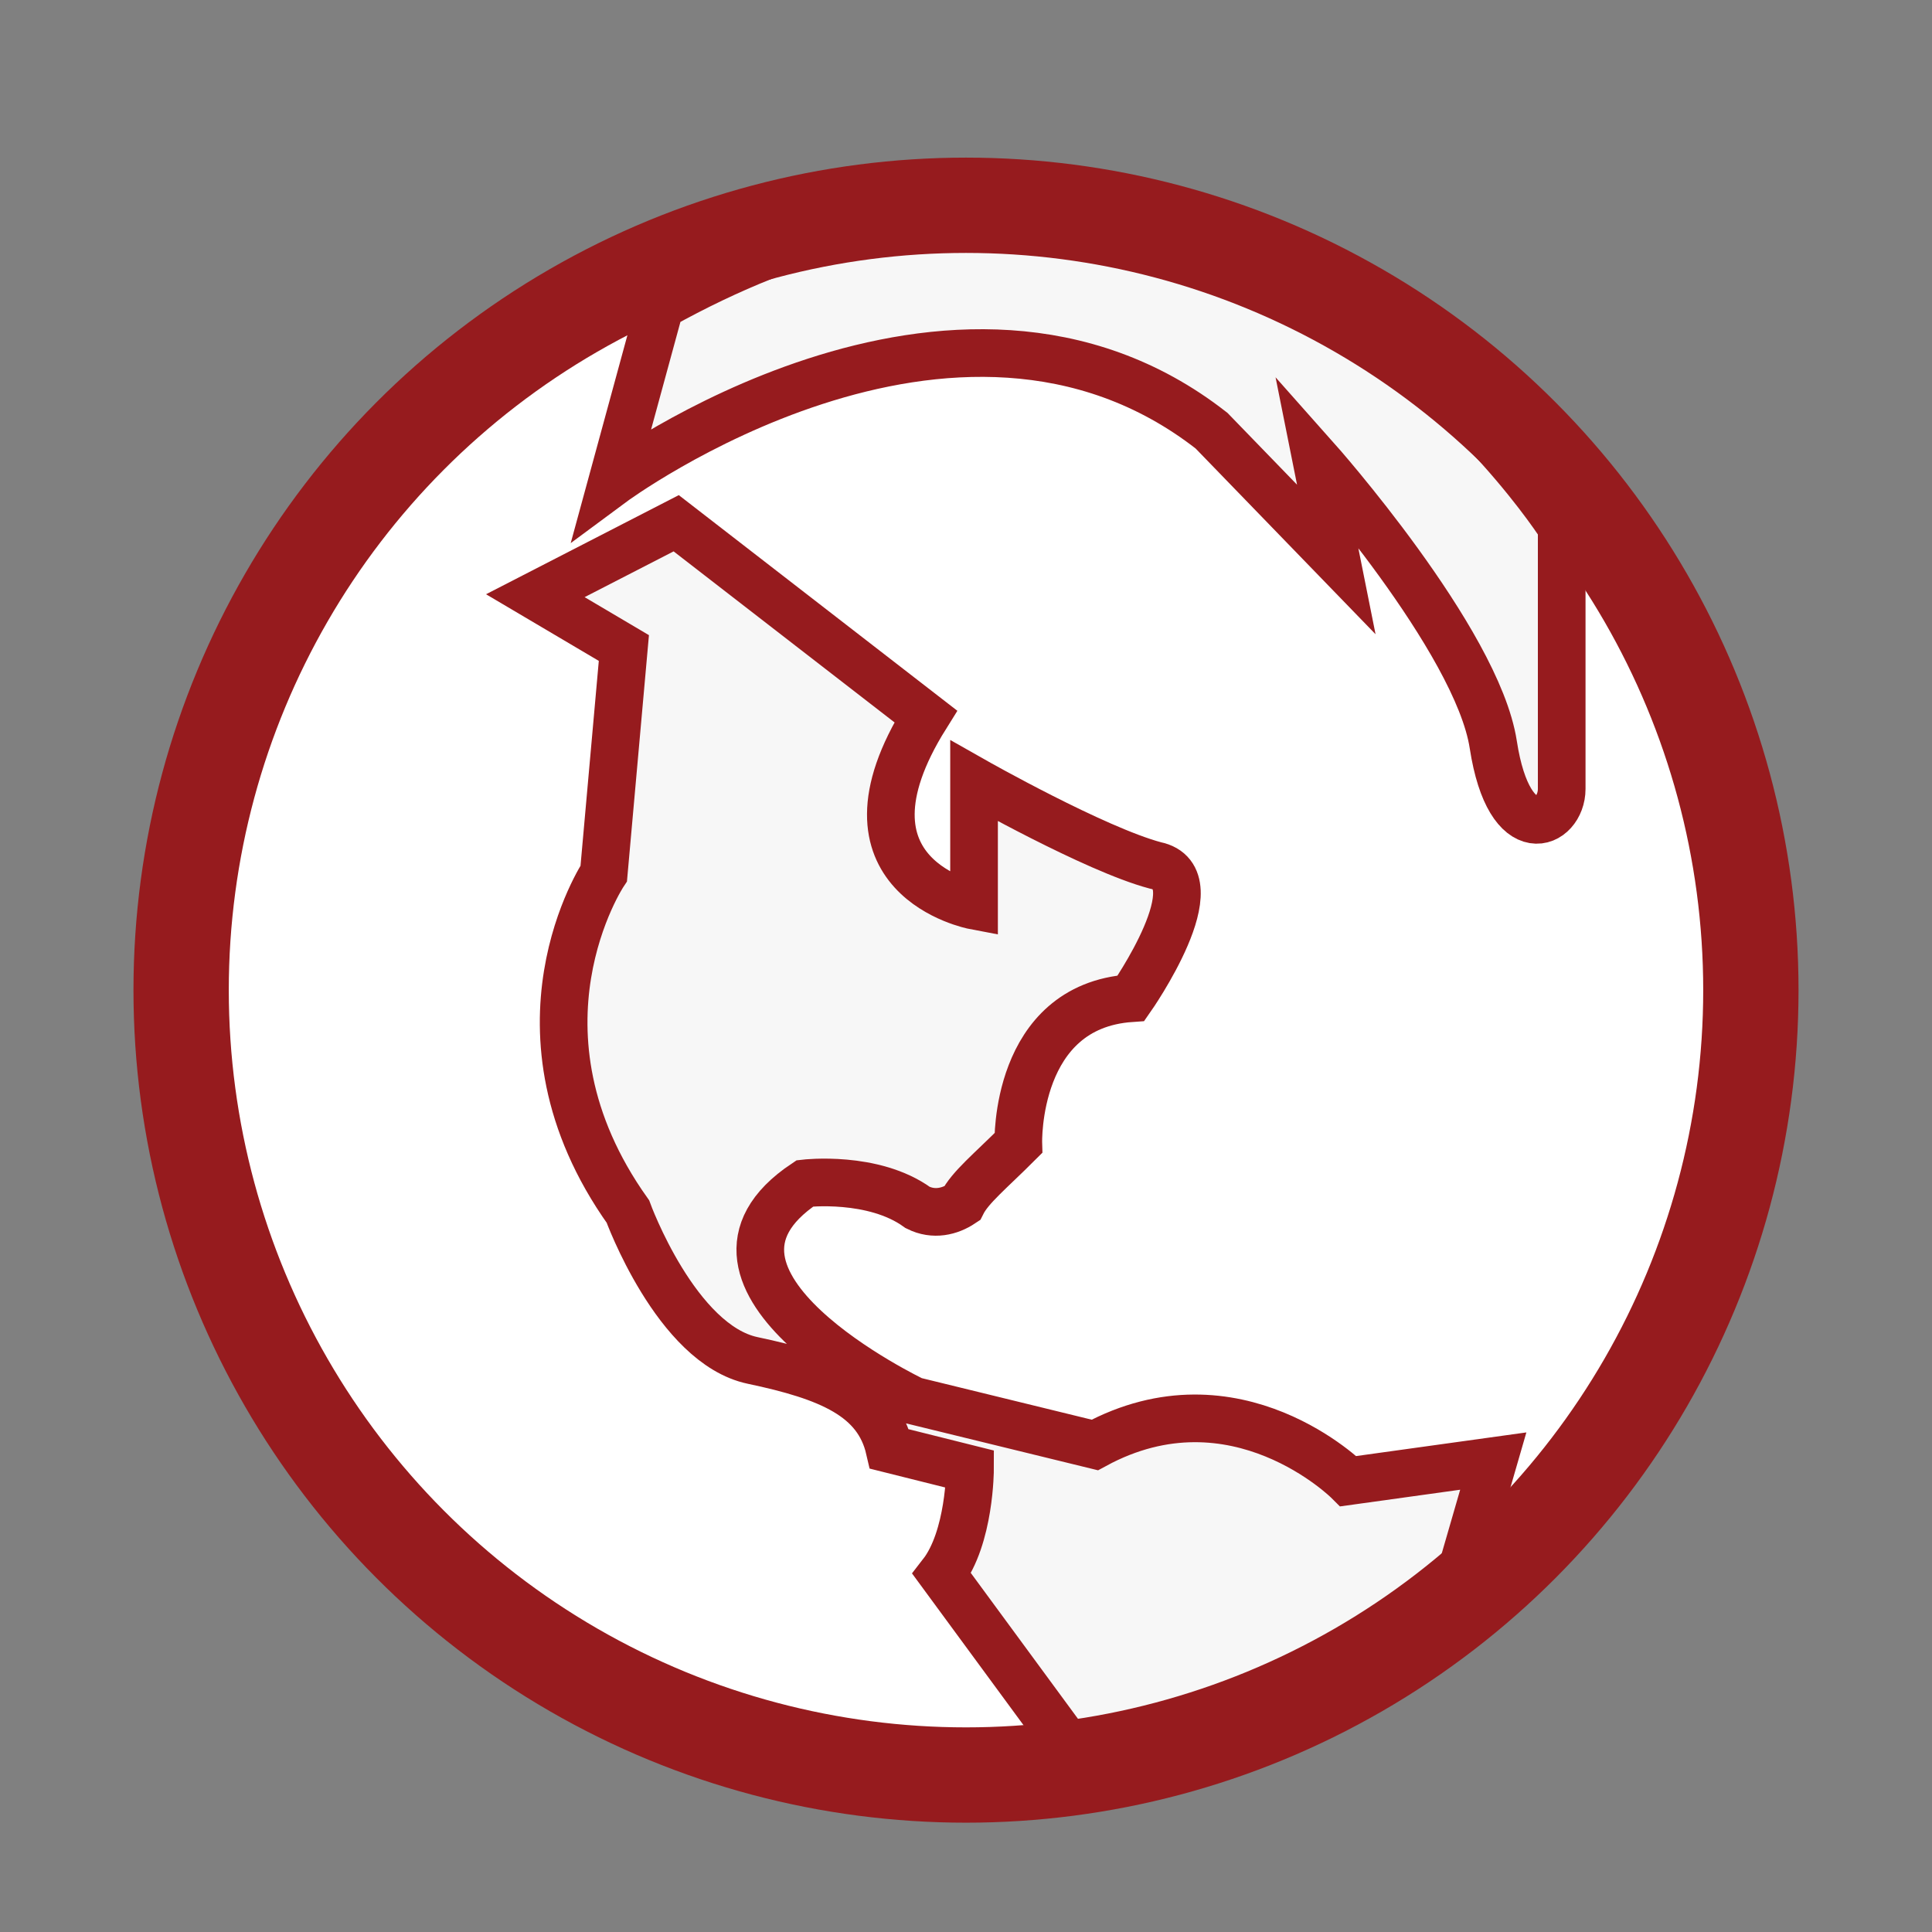
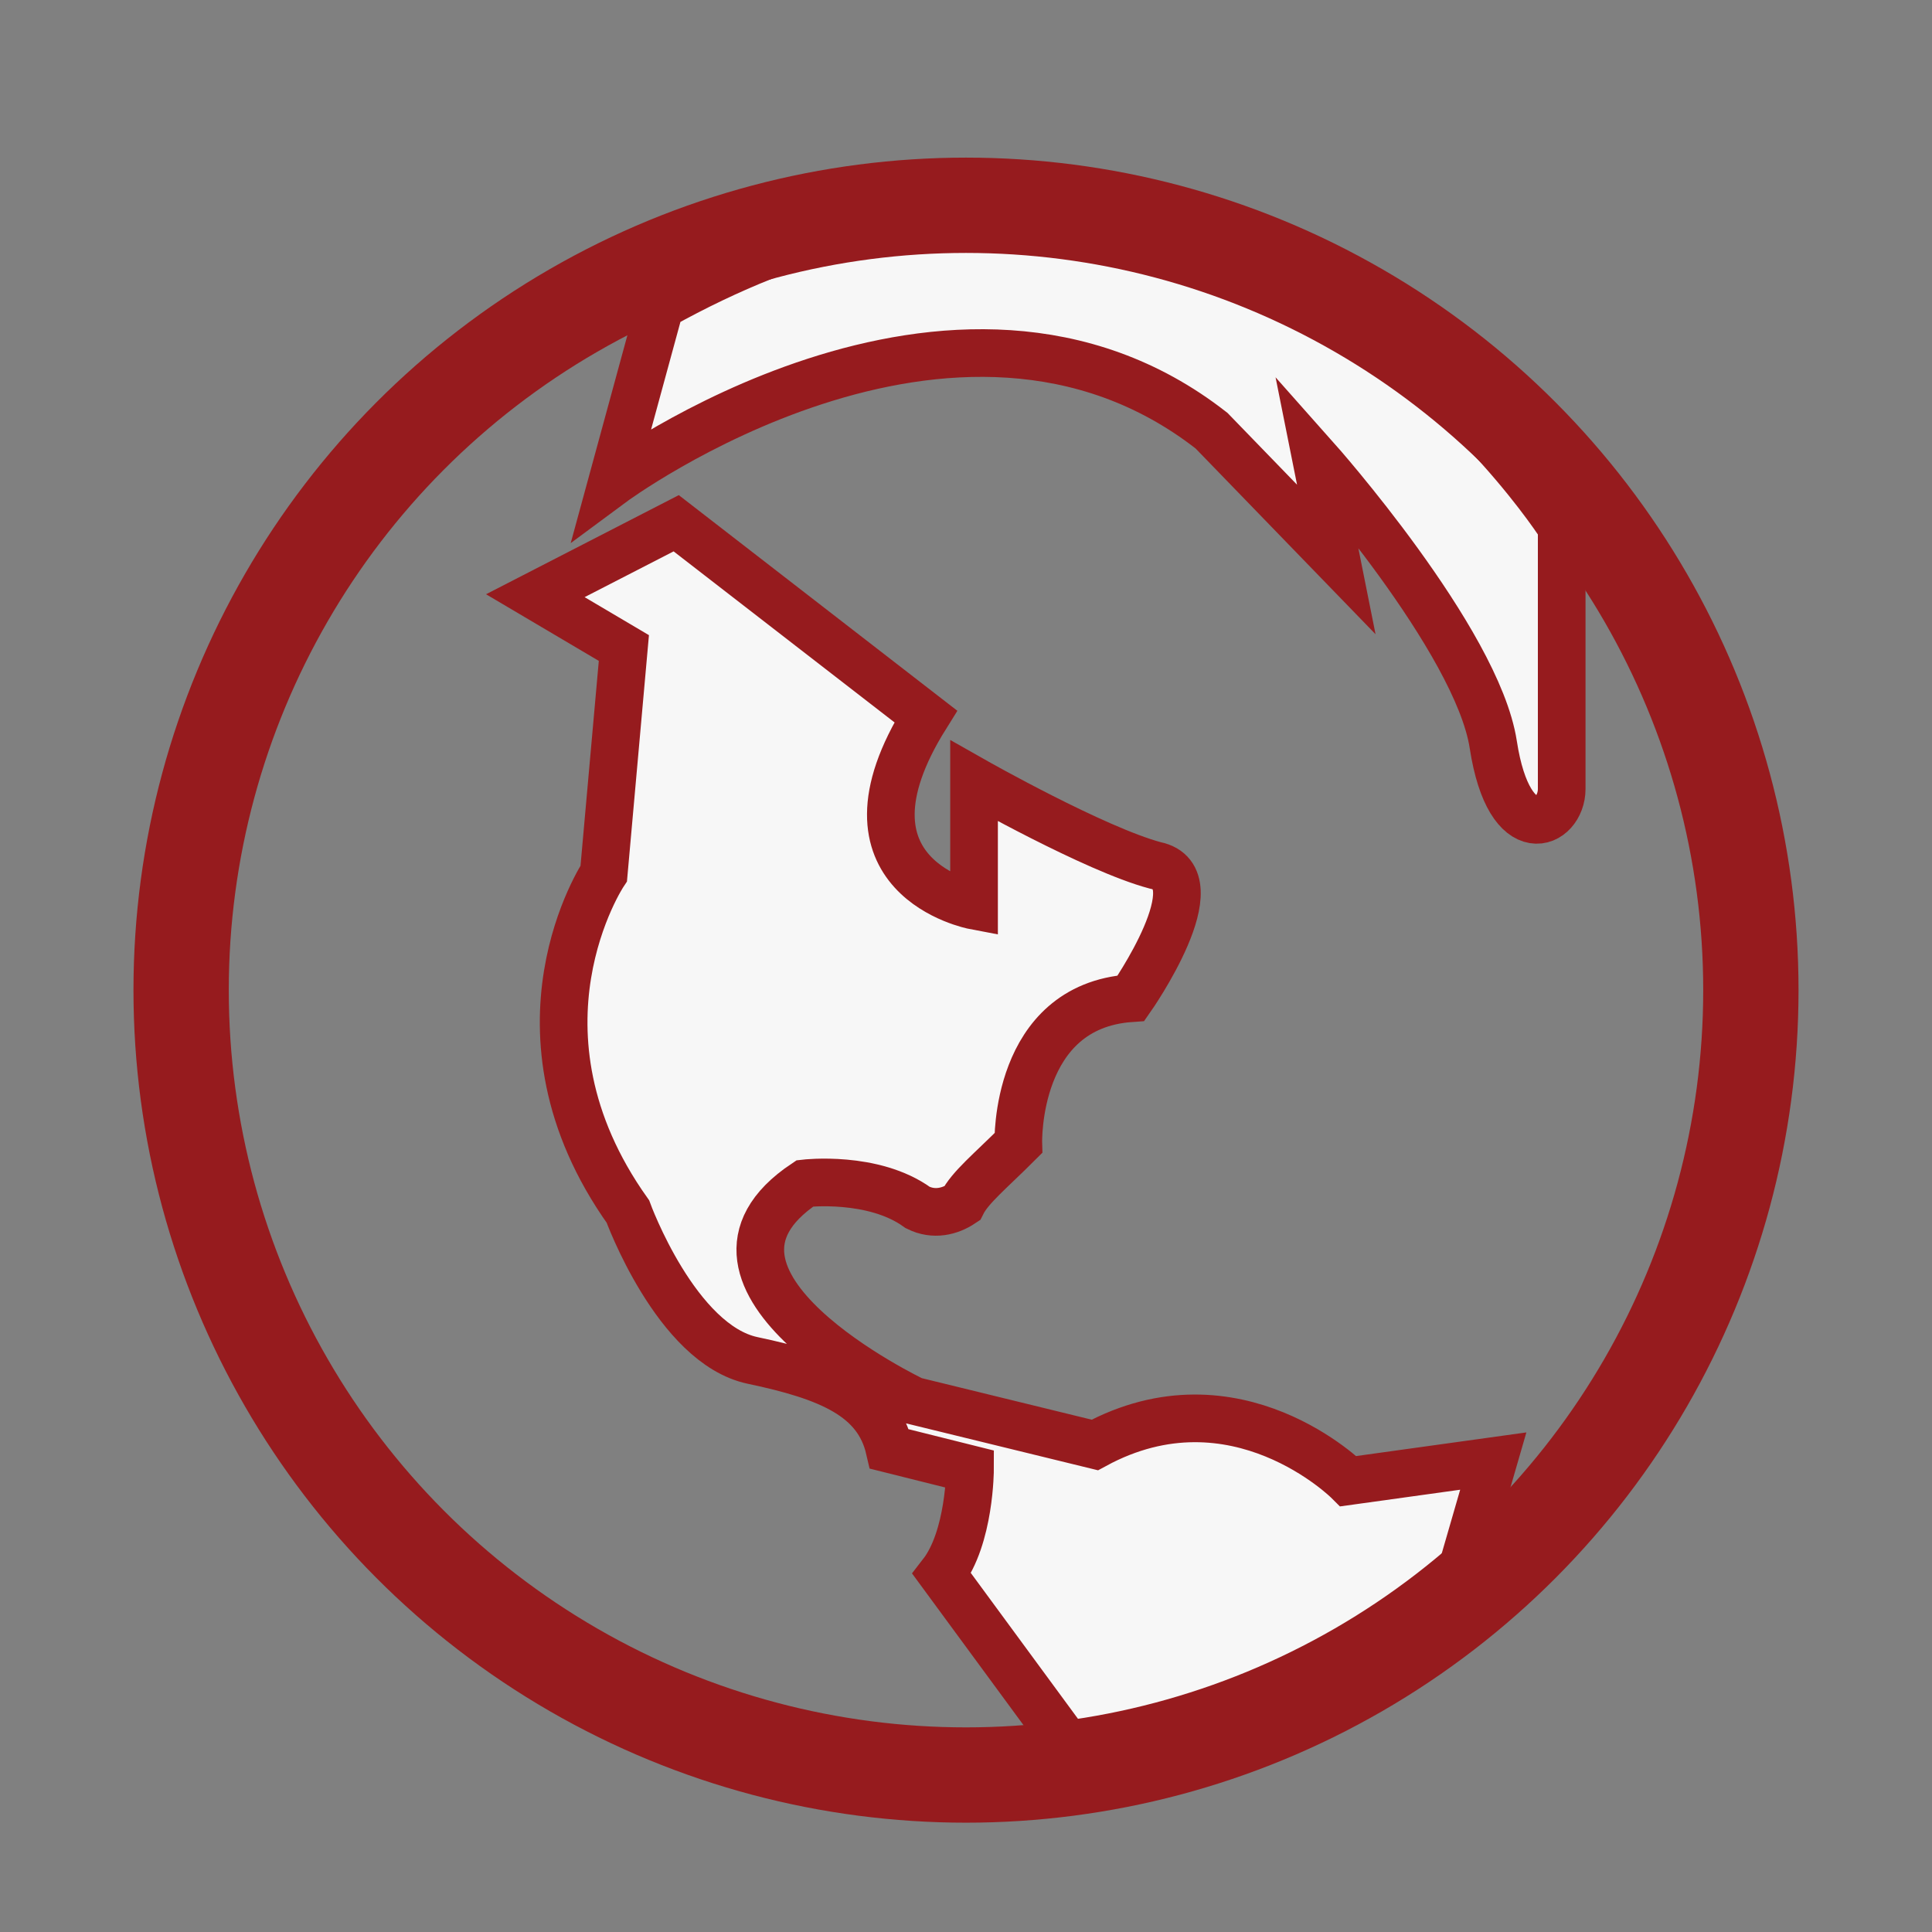
<svg xmlns="http://www.w3.org/2000/svg" version="1.1" id="Layer_2_1_" x="0px" y="0px" viewBox="0 0 48 48" style="enable-background:new 0 0 48 48;" xml:space="preserve">
  <rect x="0" y="0" width="48" height="48" fill="#808080" stroke="none" />
  <style type="text/css">
	.st0{fill:#FFFFFF;}
	.st1{fill:#F7F7F7;stroke:#961B1E;stroke-width:1.184;stroke-miterlimit:10;}
	.st2{fill:none;stroke:#961B1E;stroke-width:2.368;stroke-miterlimit:10;}
</style>
-   <circle class="st0" cx="24" cy="24.6" r="19.5" />
  <path class="st1" d="M13.3,14.8l2.2,1.3L15,21.7c0,0-2.6,3.9,0.6,8.4c0,0,1.2,3.3,3.1,3.7s3.1,0.9,3.4,2.2l2,0.5c0,0,0,1.7-0.7,2.6  l3.6,4.9c0,0,3.3-0.1,9-3.9l1.1-3.8l-3.6,0.5c0,0-2.8-2.8-6.3-0.9l-4.5-1.1c0,0-6.3-3-2.7-5.4c0,0,1.7-0.2,2.8,0.6  c0.4,0.2,0.8,0.1,1.1-0.1c0.2-0.4,0.7-0.8,1.4-1.5c0,0-0.1-3.4,2.8-3.6c0,0,2.1-3,0.6-3.3c-1.5-0.4-4.5-2.1-4.5-2.1v3.1  c0,0-3.7-0.7-1.2-4.7L16.8,13L13.3,14.8z" />
  <path class="st1" d="M16.4,7.6L15.2,12c0,0,8.5-6.3,14.9-1.3l3.1,3.2l-0.5-2.5c0,0,4,4.5,4.4,7.1c0.4,2.6,1.7,2,1.7,1.1  c0-0.9,0-6.5,0-6.5S30.4-0.2,16.4,7.6z" />
  <circle class="st2" cx="24" cy="24.6" r="19.5" />
</svg>